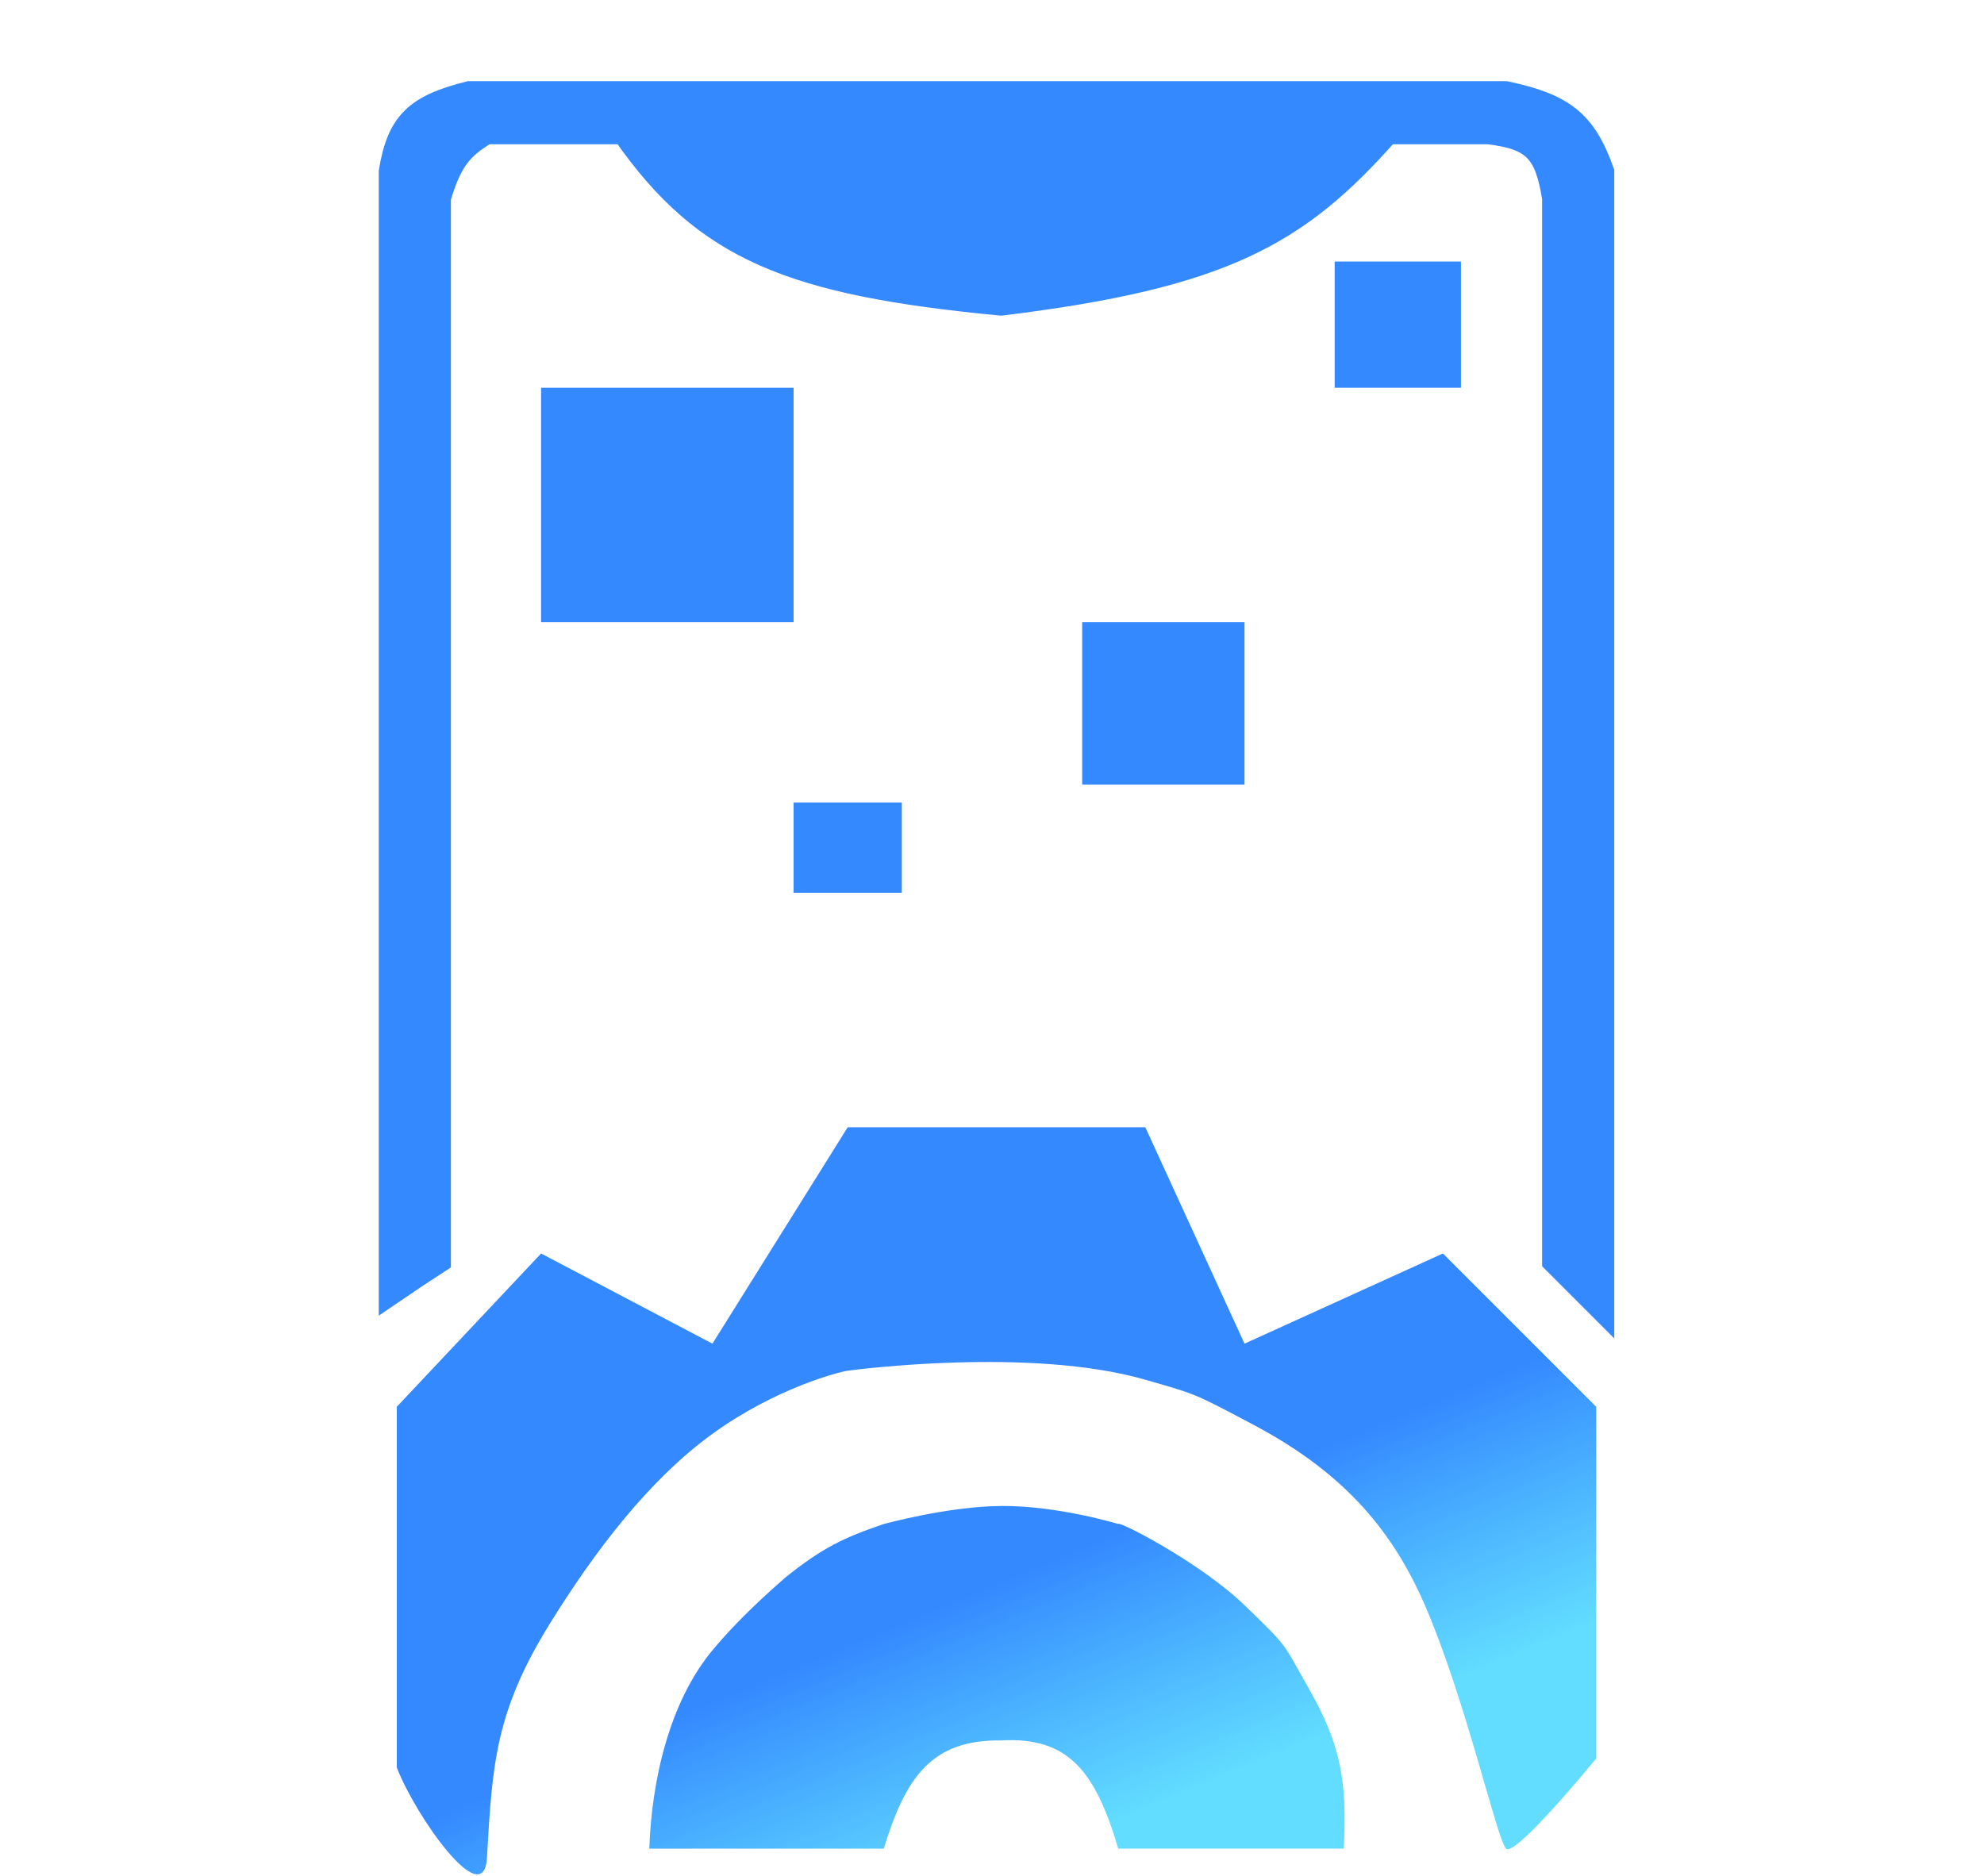
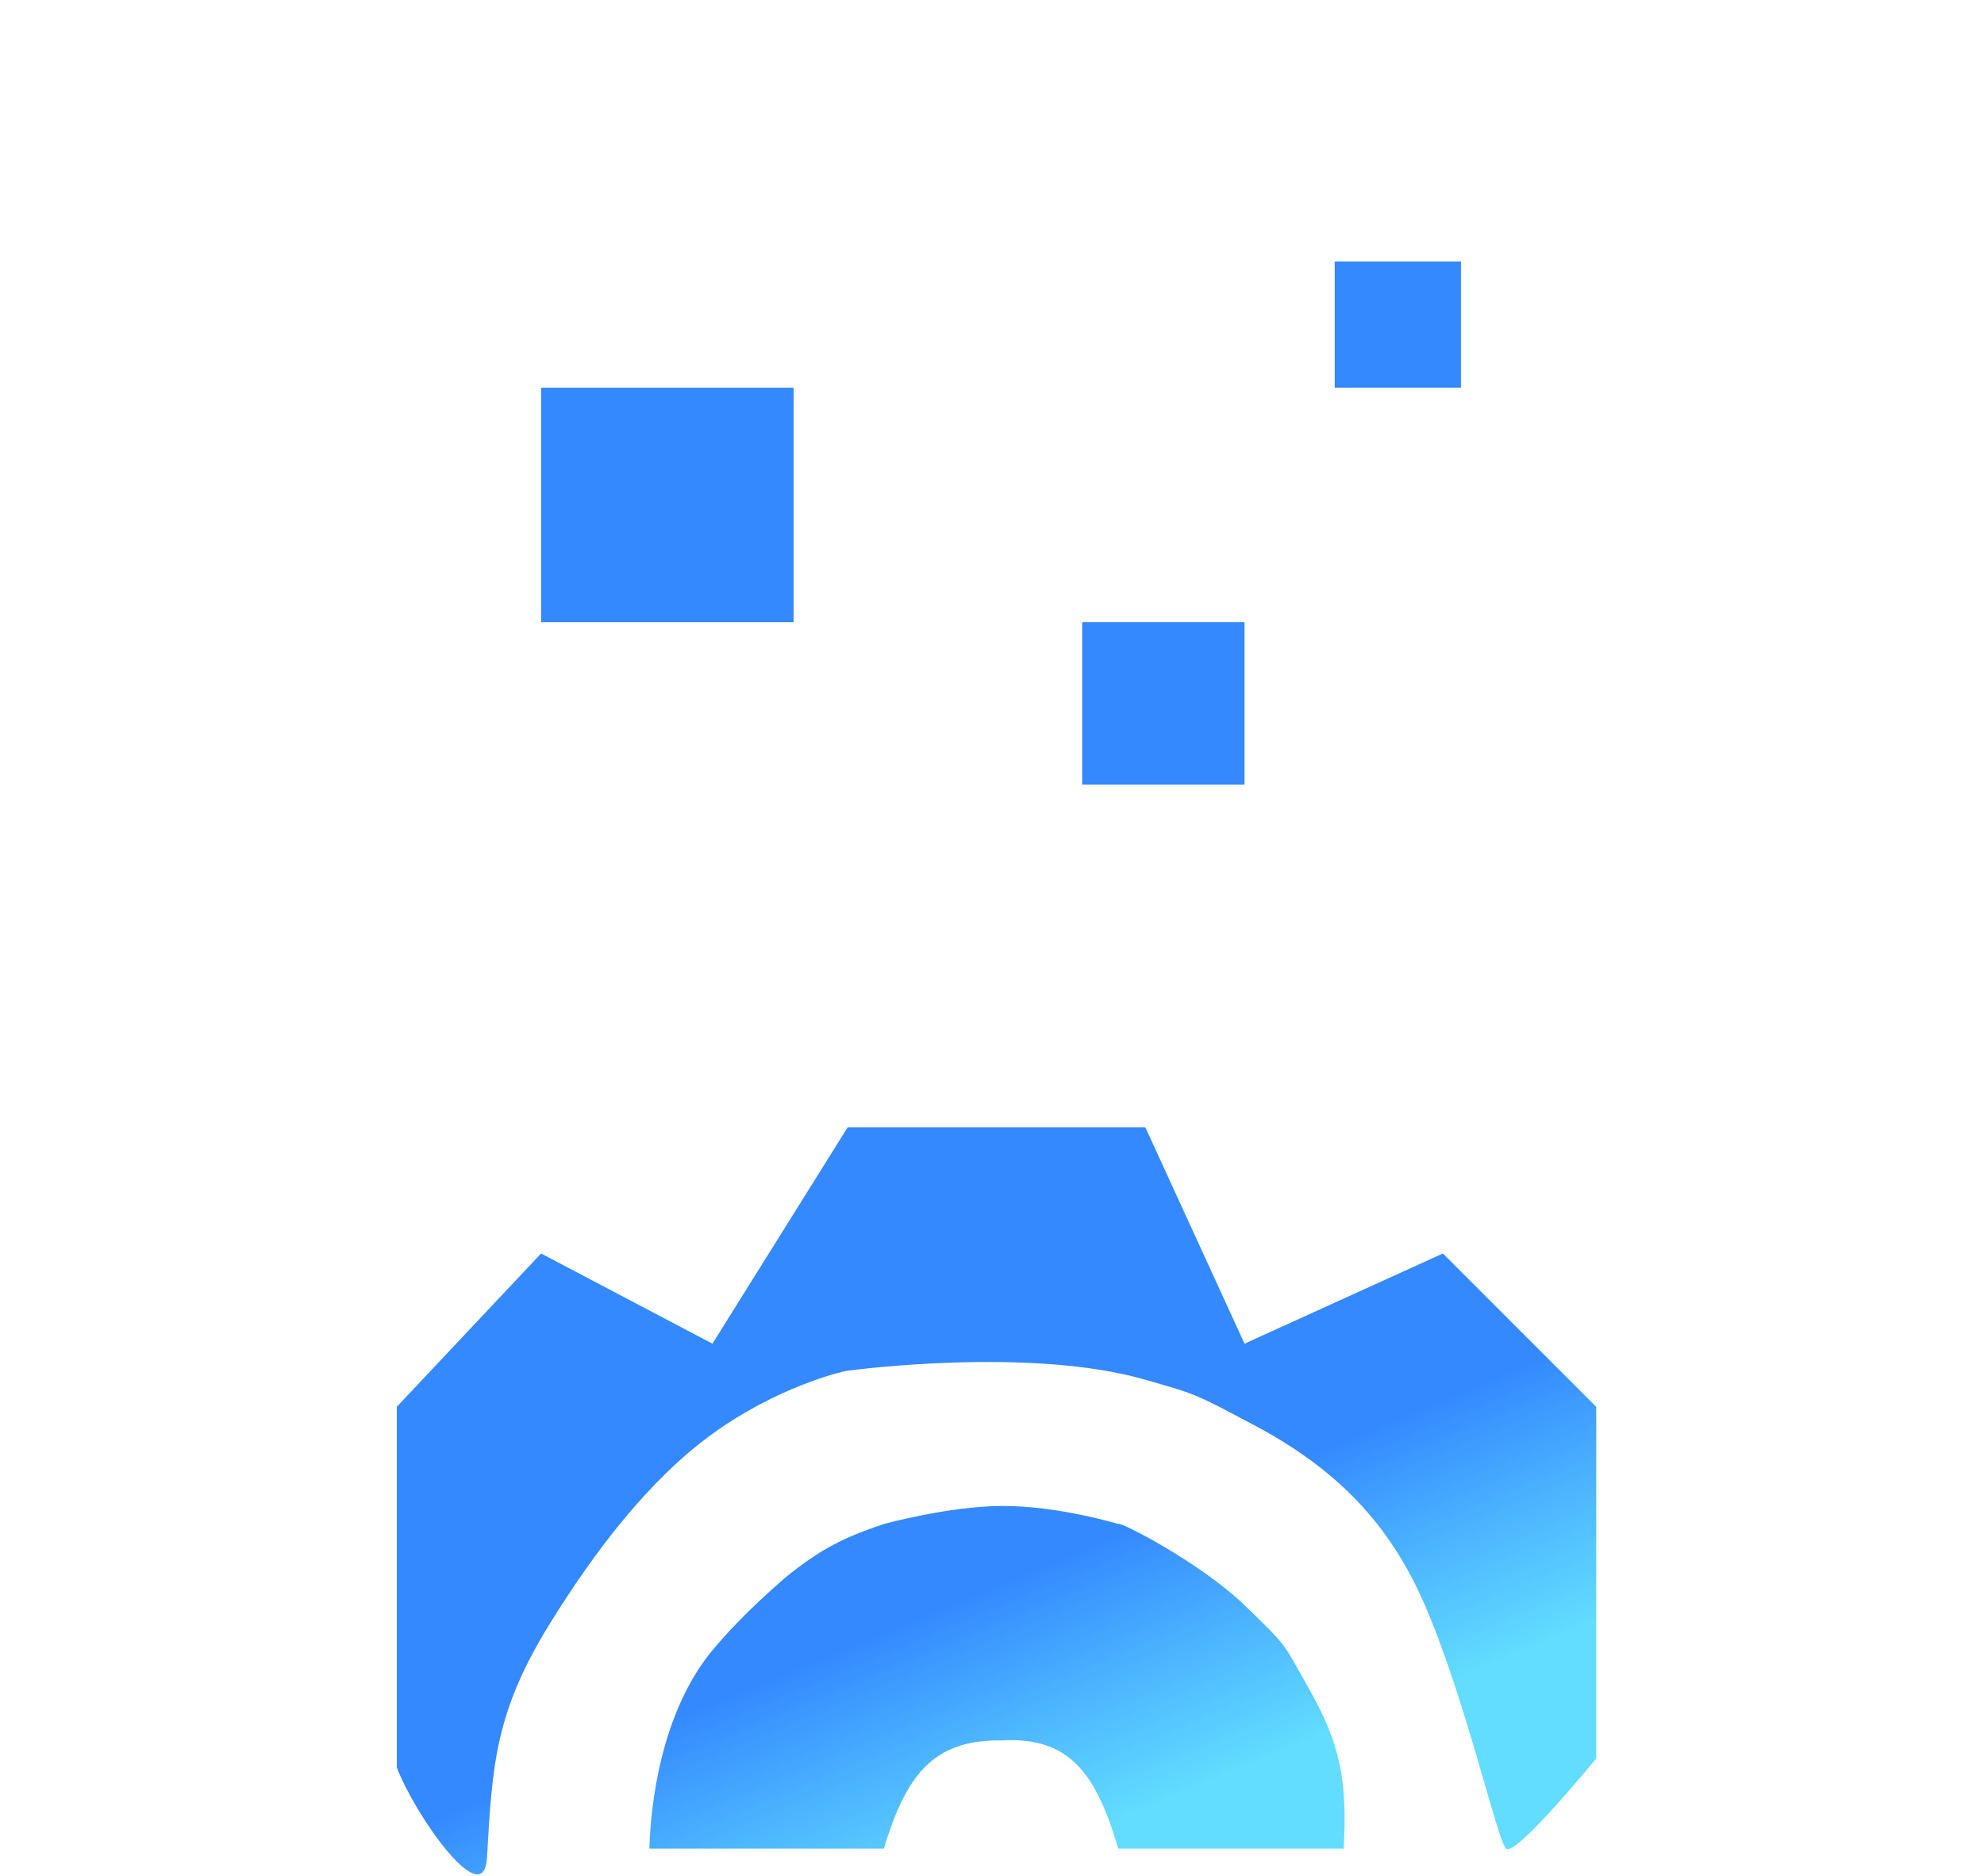
<svg xmlns="http://www.w3.org/2000/svg" width="55" height="52" viewBox="0 0 77 104" fill="none">
  <rect x="13.5" y="21.5" width="14" height="13" fill="#3489FF" />
  <rect x="57.5" y="14.5" width="7" height="7" fill="#3489FF" />
  <rect x="43.5" y="34.5" width="9" height="9" fill="#3489FF" />
  <g filter="url(#filter0_d_3_41)">
-     <path d="M5 5.5V68C6.29 67.118 6.934 66.691 8 66V7C8.615 4.913 9.229 4.28 10.5 3.5H18C22.519 9.969 27.333 11.887 39 13C51.326 11.498 55.521 9.13 60.5 3.5H66C68.499 3.792 69.093 4.511 69.5 7V66L72.5 69V5.5C71.481 2.603 70.211 1.684 67 1H9.5C6.479 1.752 5.458 2.707 5 5.5Z" fill="#3489FF" />
-     <path d="M5 5.5V68C6.29 67.118 6.934 66.691 8 66V7C8.615 4.913 9.229 4.28 10.5 3.5H18C22.519 9.969 27.333 11.887 39 13C51.326 11.498 55.521 9.13 60.5 3.5H66C68.499 3.792 69.093 4.511 69.5 7V66L72.5 69V5.5C71.481 2.603 70.211 1.684 67 1H9.5C6.479 1.752 5.458 2.707 5 5.5Z" stroke="#3489FF" />
-   </g>
-   <rect x="27.5" y="44.5" width="6" height="5" fill="#3489FF" />
+     </g>
  <path d="M5.5 98C6.526 100.675 10.327 106.087 10.5 103C10.792 97.806 10.965 94.894 14 90C16.479 86.003 19.482 82.046 23 79.5C26.518 76.954 30.039 76.062 30.5 76C30.961 75.938 40.672 74.675 47 76.5C49.799 77.307 49.651 77.222 53 79C57.617 81.451 60.541 84.471 62.5 89C64.767 94.241 66.5 102 67 102.5C67.5 103 72 97.5 72 97.5V78L63.5 69.5L52.5 74.5L47 62.5H30.5L23 74.5L13.5 69.5L5.5 78V98Z" fill="url(#paint0_linear_3_41)" />
  <path d="M23 91.5C20.62 94.364 19.626 98.706 19.5 102.5H32.5C33.718 98.528 35.152 96.45 39 96.5C42.804 96.277 44.261 98.319 45.5 102.5H58C58.198 98.74 57.847 96.72 56 93.5C54.626 91.105 55.012 91.419 52.5 89C49.988 86.581 45.444 84.282 45.5 84.5C45.5 84.5 42.148 83.474 39 83.5C36.045 83.524 32.5 84.5 32.5 84.5C30.282 85.252 29.065 85.834 27 87.5C27.021 87.513 24.809 89.323 23 91.5Z" fill="url(#paint1_linear_3_41)" />
  <defs>
    <filter id="filter0_d_3_41" x="0.5" y="0.5" width="76.5" height="77.707" filterUnits="userSpaceOnUse" color-interpolation-filters="sRGB">
      <feFlood flood-opacity="0" result="BackgroundImageFix" />
      <feColorMatrix in="SourceAlpha" type="matrix" values="0 0 0 0 0 0 0 0 0 0 0 0 0 0 0 0 0 0 127 0" result="hardAlpha" />
      <feOffset dy="4" />
      <feGaussianBlur stdDeviation="2" />
      <feComposite in2="hardAlpha" operator="out" />
      <feColorMatrix type="matrix" values="0 0 0 0 0 0 0 0 0 0 0 0 0 0 0 0 0 0 0.25 0" />
      <feBlend mode="normal" in2="BackgroundImageFix" result="effect1_dropShadow_3_41" />
      <feBlend mode="normal" in="SourceGraphic" in2="effect1_dropShadow_3_41" result="shape" />
    </filter>
    <linearGradient id="paint0_linear_3_41" x1="39.5" y1="87.5" x2="47" y2="105.5" gradientUnits="userSpaceOnUse">
      <stop stop-color="#3489FF" />
      <stop offset="0.76" stop-color="#56DAFF" stop-opacity="0.93" />
    </linearGradient>
    <linearGradient id="paint1_linear_3_41" x1="39.5" y1="87.5" x2="47" y2="105.5" gradientUnits="userSpaceOnUse">
      <stop stop-color="#3489FF" />
      <stop offset="0.76" stop-color="#56DAFF" stop-opacity="0.93" />
    </linearGradient>
  </defs>
</svg>